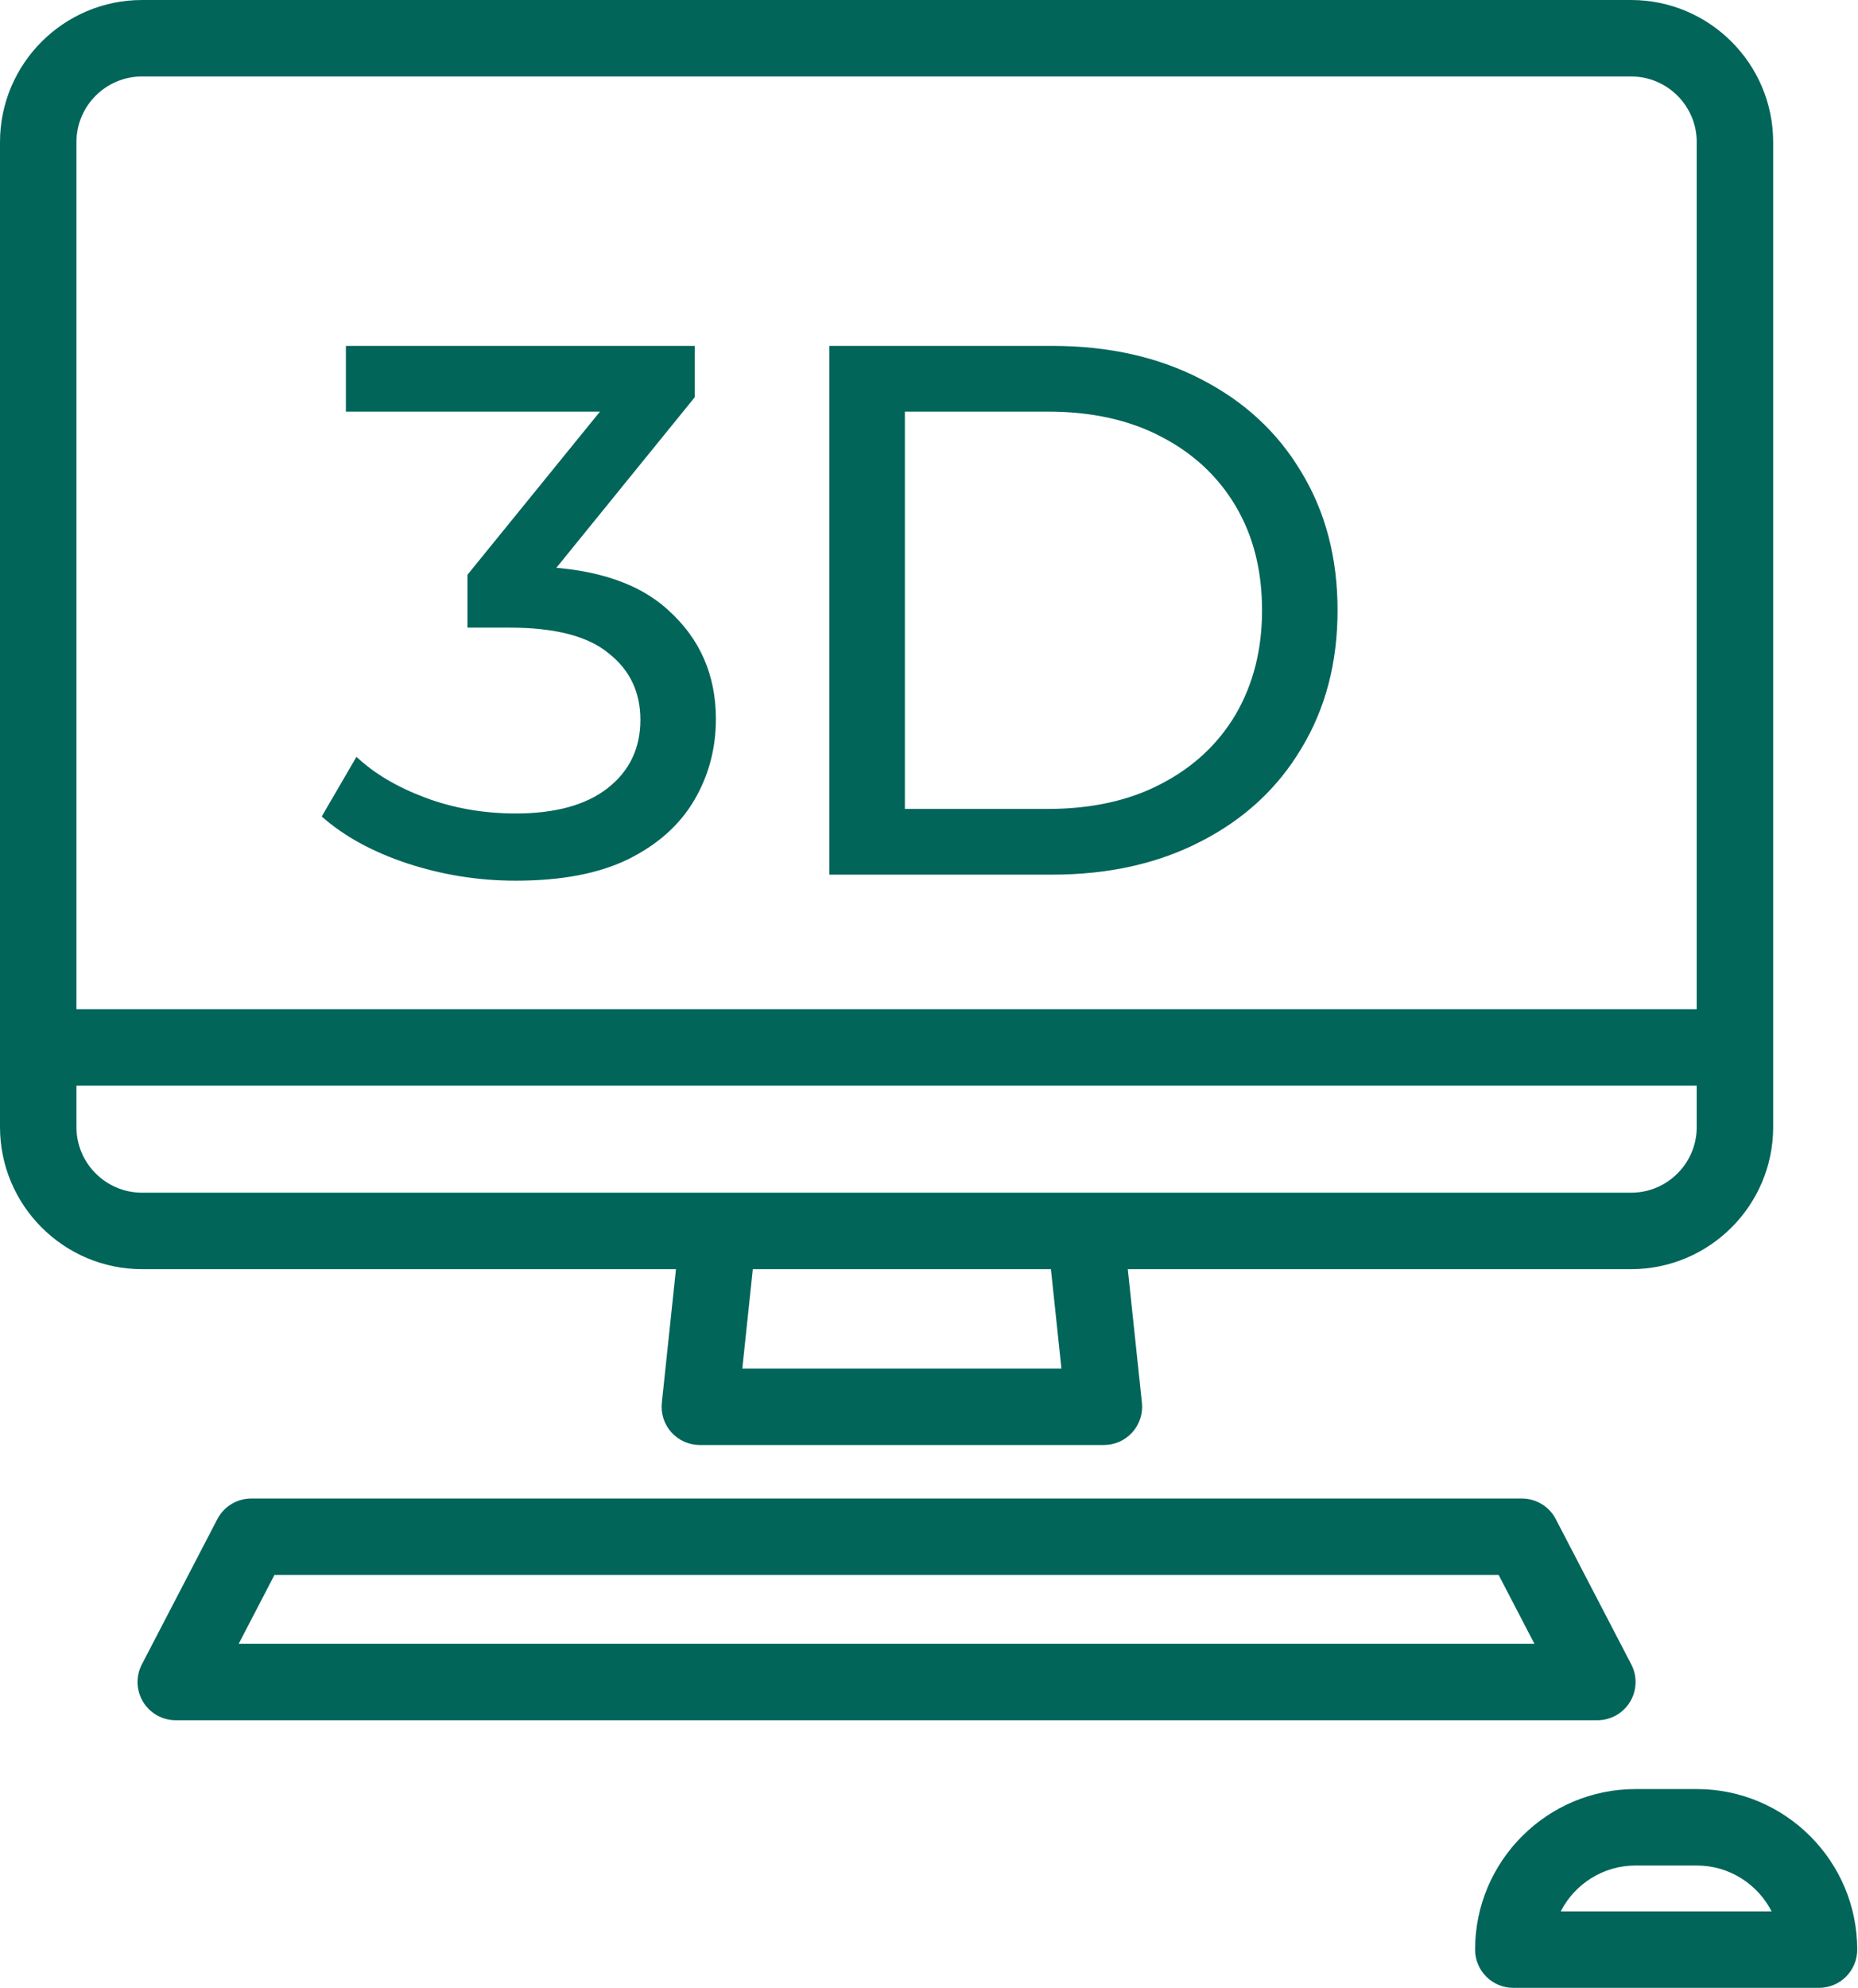
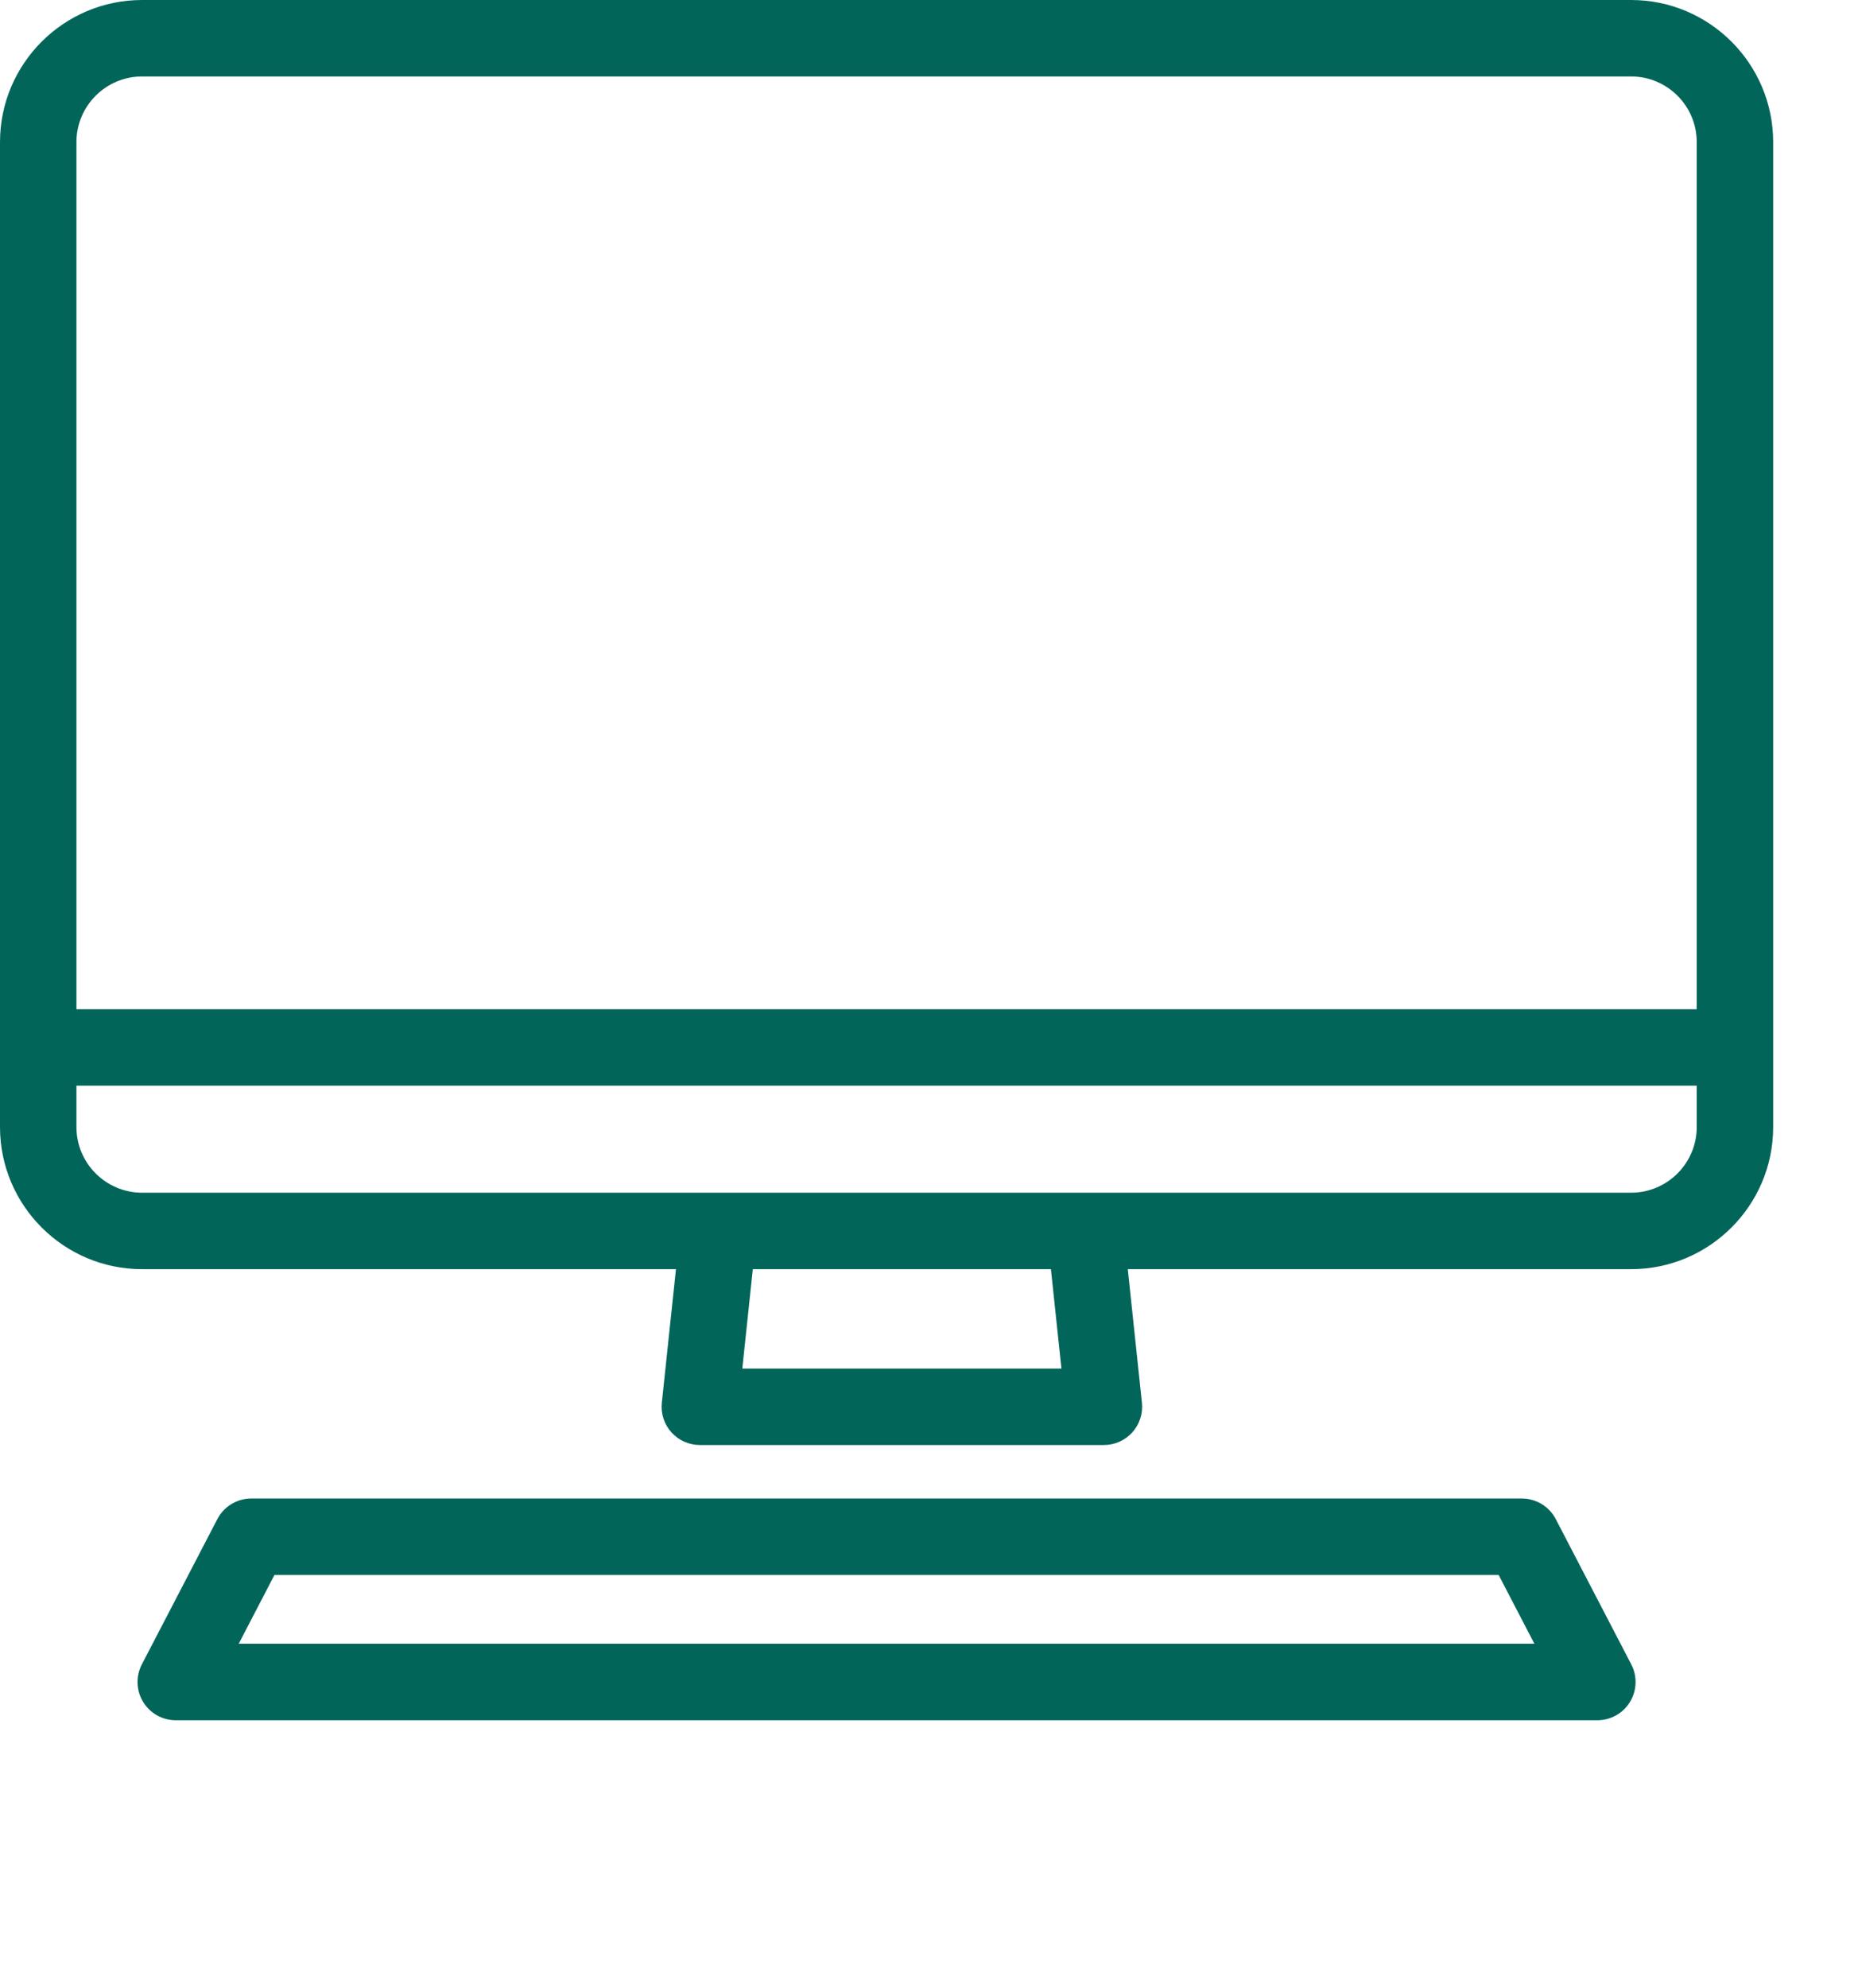
<svg xmlns="http://www.w3.org/2000/svg" width="187" height="200" viewBox="0 0 187 200" fill="none">
-   <path d="M51.912 88.608C48.163 88.608 44.515 88.025 40.968 86.86C37.472 85.695 34.609 84.124 32.38 82.148L35.876 76.144C37.649 77.816 39.955 79.184 42.792 80.248C45.629 81.312 48.669 81.844 51.912 81.844C55.864 81.844 58.929 81.008 61.108 79.336C63.337 77.613 64.452 75.308 64.452 72.42C64.452 69.633 63.388 67.404 61.26 65.732C59.183 64.009 55.864 63.148 51.304 63.148H47.048V57.828L62.856 38.372L63.92 41.412H34.812V34.8H69.924V39.968L54.192 59.348L50.24 56.992H52.748C59.183 56.992 63.996 58.436 67.188 61.324C70.431 64.212 72.052 67.885 72.052 72.344C72.052 75.333 71.317 78.069 69.848 80.552C68.379 83.035 66.149 85.011 63.16 86.48C60.221 87.899 56.472 88.608 51.912 88.608ZM83.472 88V34.8H105.892C111.567 34.8 116.558 35.915 120.864 38.144C125.222 40.373 128.591 43.489 130.972 47.492C133.404 51.495 134.62 56.131 134.62 61.4C134.62 66.669 133.404 71.305 130.972 75.308C128.591 79.311 125.222 82.427 120.864 84.656C116.558 86.885 111.567 88 105.892 88H83.472ZM91.072 81.388H105.436C109.844 81.388 113.644 80.552 116.836 78.88C120.079 77.208 122.587 74.877 124.36 71.888C126.134 68.848 127.02 65.352 127.02 61.4C127.02 57.397 126.134 53.901 124.36 50.912C122.587 47.923 120.079 45.592 116.836 43.92C113.644 42.248 109.844 41.412 105.436 41.412H91.072V81.388Z" fill="#02655A" />
  <path d="M68.033 127.692L66.61 141.134C66.495 142.218 66.846 143.3 67.576 144.111C68.305 144.922 69.344 145.385 70.435 145.385H111.104C112.195 145.385 113.234 144.921 113.964 144.111C114.693 143.3 115.044 142.218 114.93 141.134L113.507 127.692H164.164C172.048 127.692 178.463 121.278 178.463 113.394V14.299C178.462 6.414 172.047 0 164.163 0H14.299C6.414 0 0 6.414 0 14.299V113.394C0 121.278 6.414 127.692 14.299 127.692H68.033ZM106.829 137.692H74.71L75.768 127.692H105.77L106.829 137.692ZM14.299 7.693H164.163C167.806 7.693 170.769 10.656 170.769 14.299V101.538H7.693V14.299C7.693 10.656 10.656 7.693 14.299 7.693ZM7.693 113.394V109.231H170.769V113.394C170.769 117.036 167.806 120 164.163 120H14.299C10.656 120 7.693 117.036 7.693 113.394Z" fill="#02655A" />
  <path d="M164.055 171.227C164.752 170.078 164.8 168.649 164.18 167.456L156.583 152.841C155.921 151.567 154.606 150.768 153.17 150.768H25.287C23.852 150.768 22.536 151.567 21.874 152.841L14.277 167.456C13.658 168.649 13.705 170.078 14.402 171.227C15.1 172.376 16.346 173.077 17.69 173.077H160.767C162.111 173.077 163.357 172.376 164.055 171.227ZM24.024 165.384L27.622 158.461H150.834L154.433 165.384H24.024Z" fill="#02655A" />
-   <path d="M170.769 180H164.615C155.708 180 148.461 187.246 148.461 196.154C148.461 198.278 150.183 200 152.307 200H183.076C185.201 200 186.923 198.278 186.923 196.154C186.923 187.247 179.677 180 170.769 180ZM157.08 192.307C158.482 189.57 161.334 187.692 164.615 187.692H170.769C174.05 187.692 176.902 189.57 178.305 192.307H157.08Z" fill="#02655A" />
</svg>